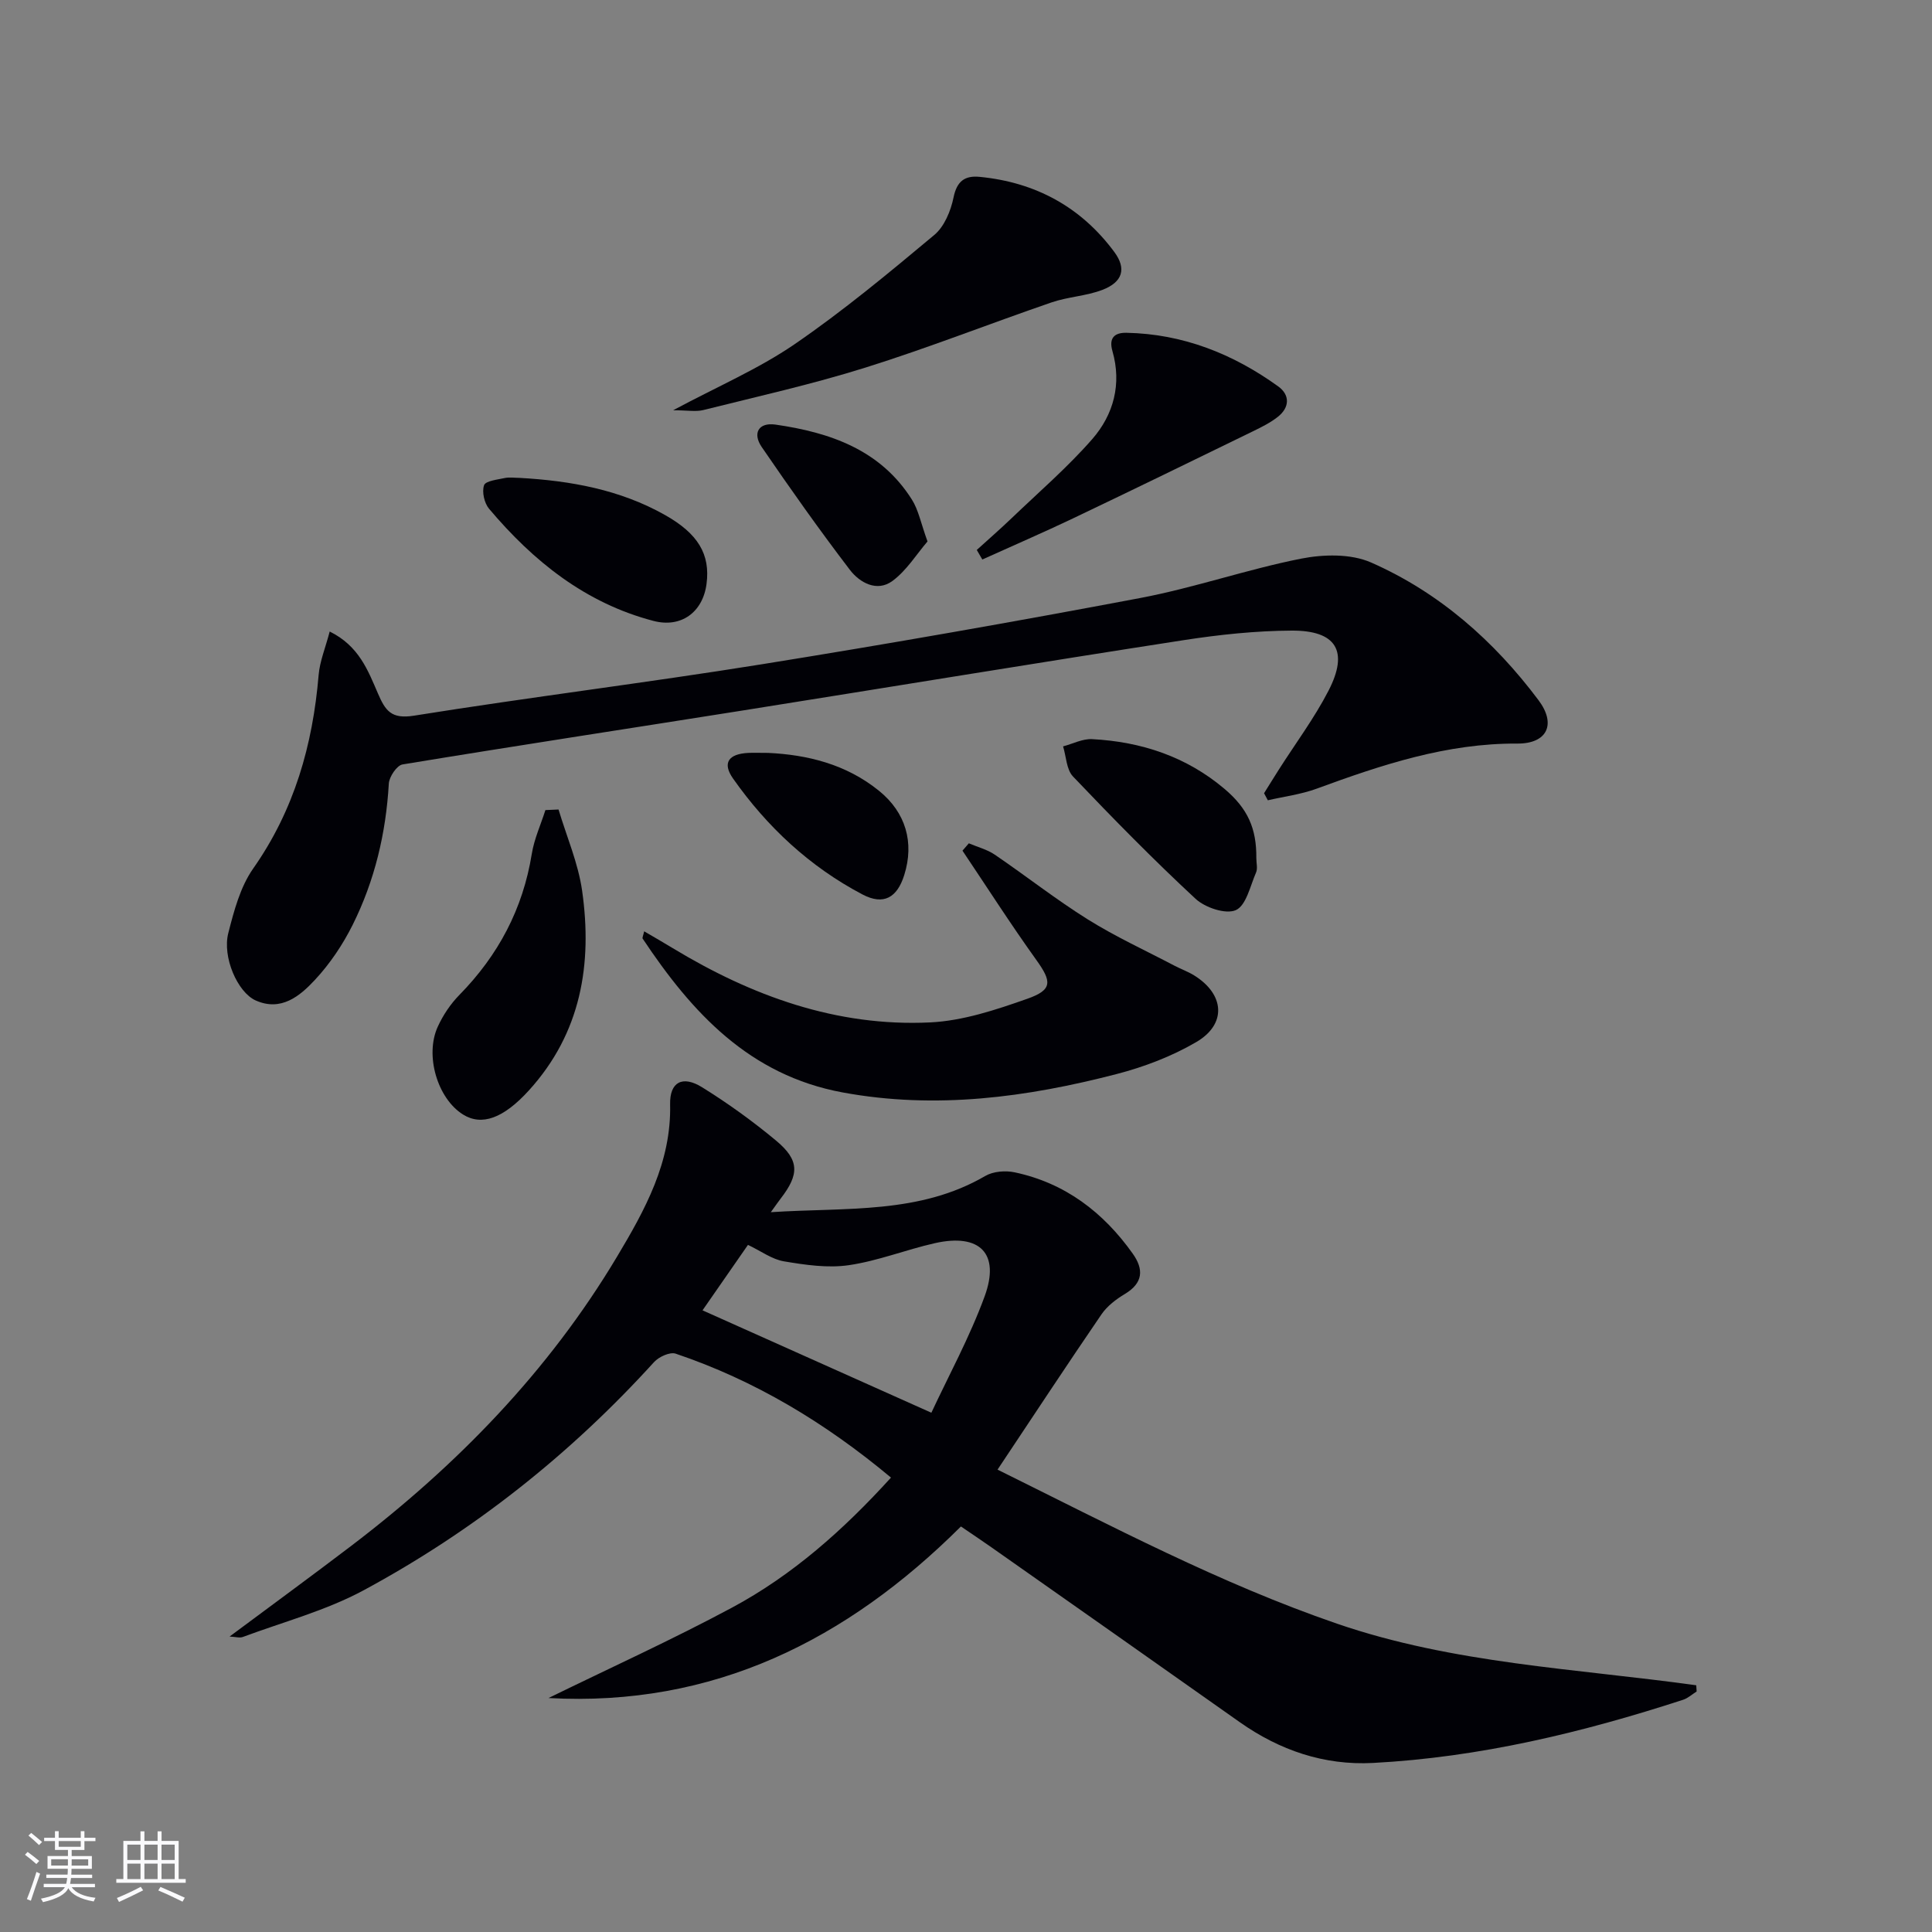
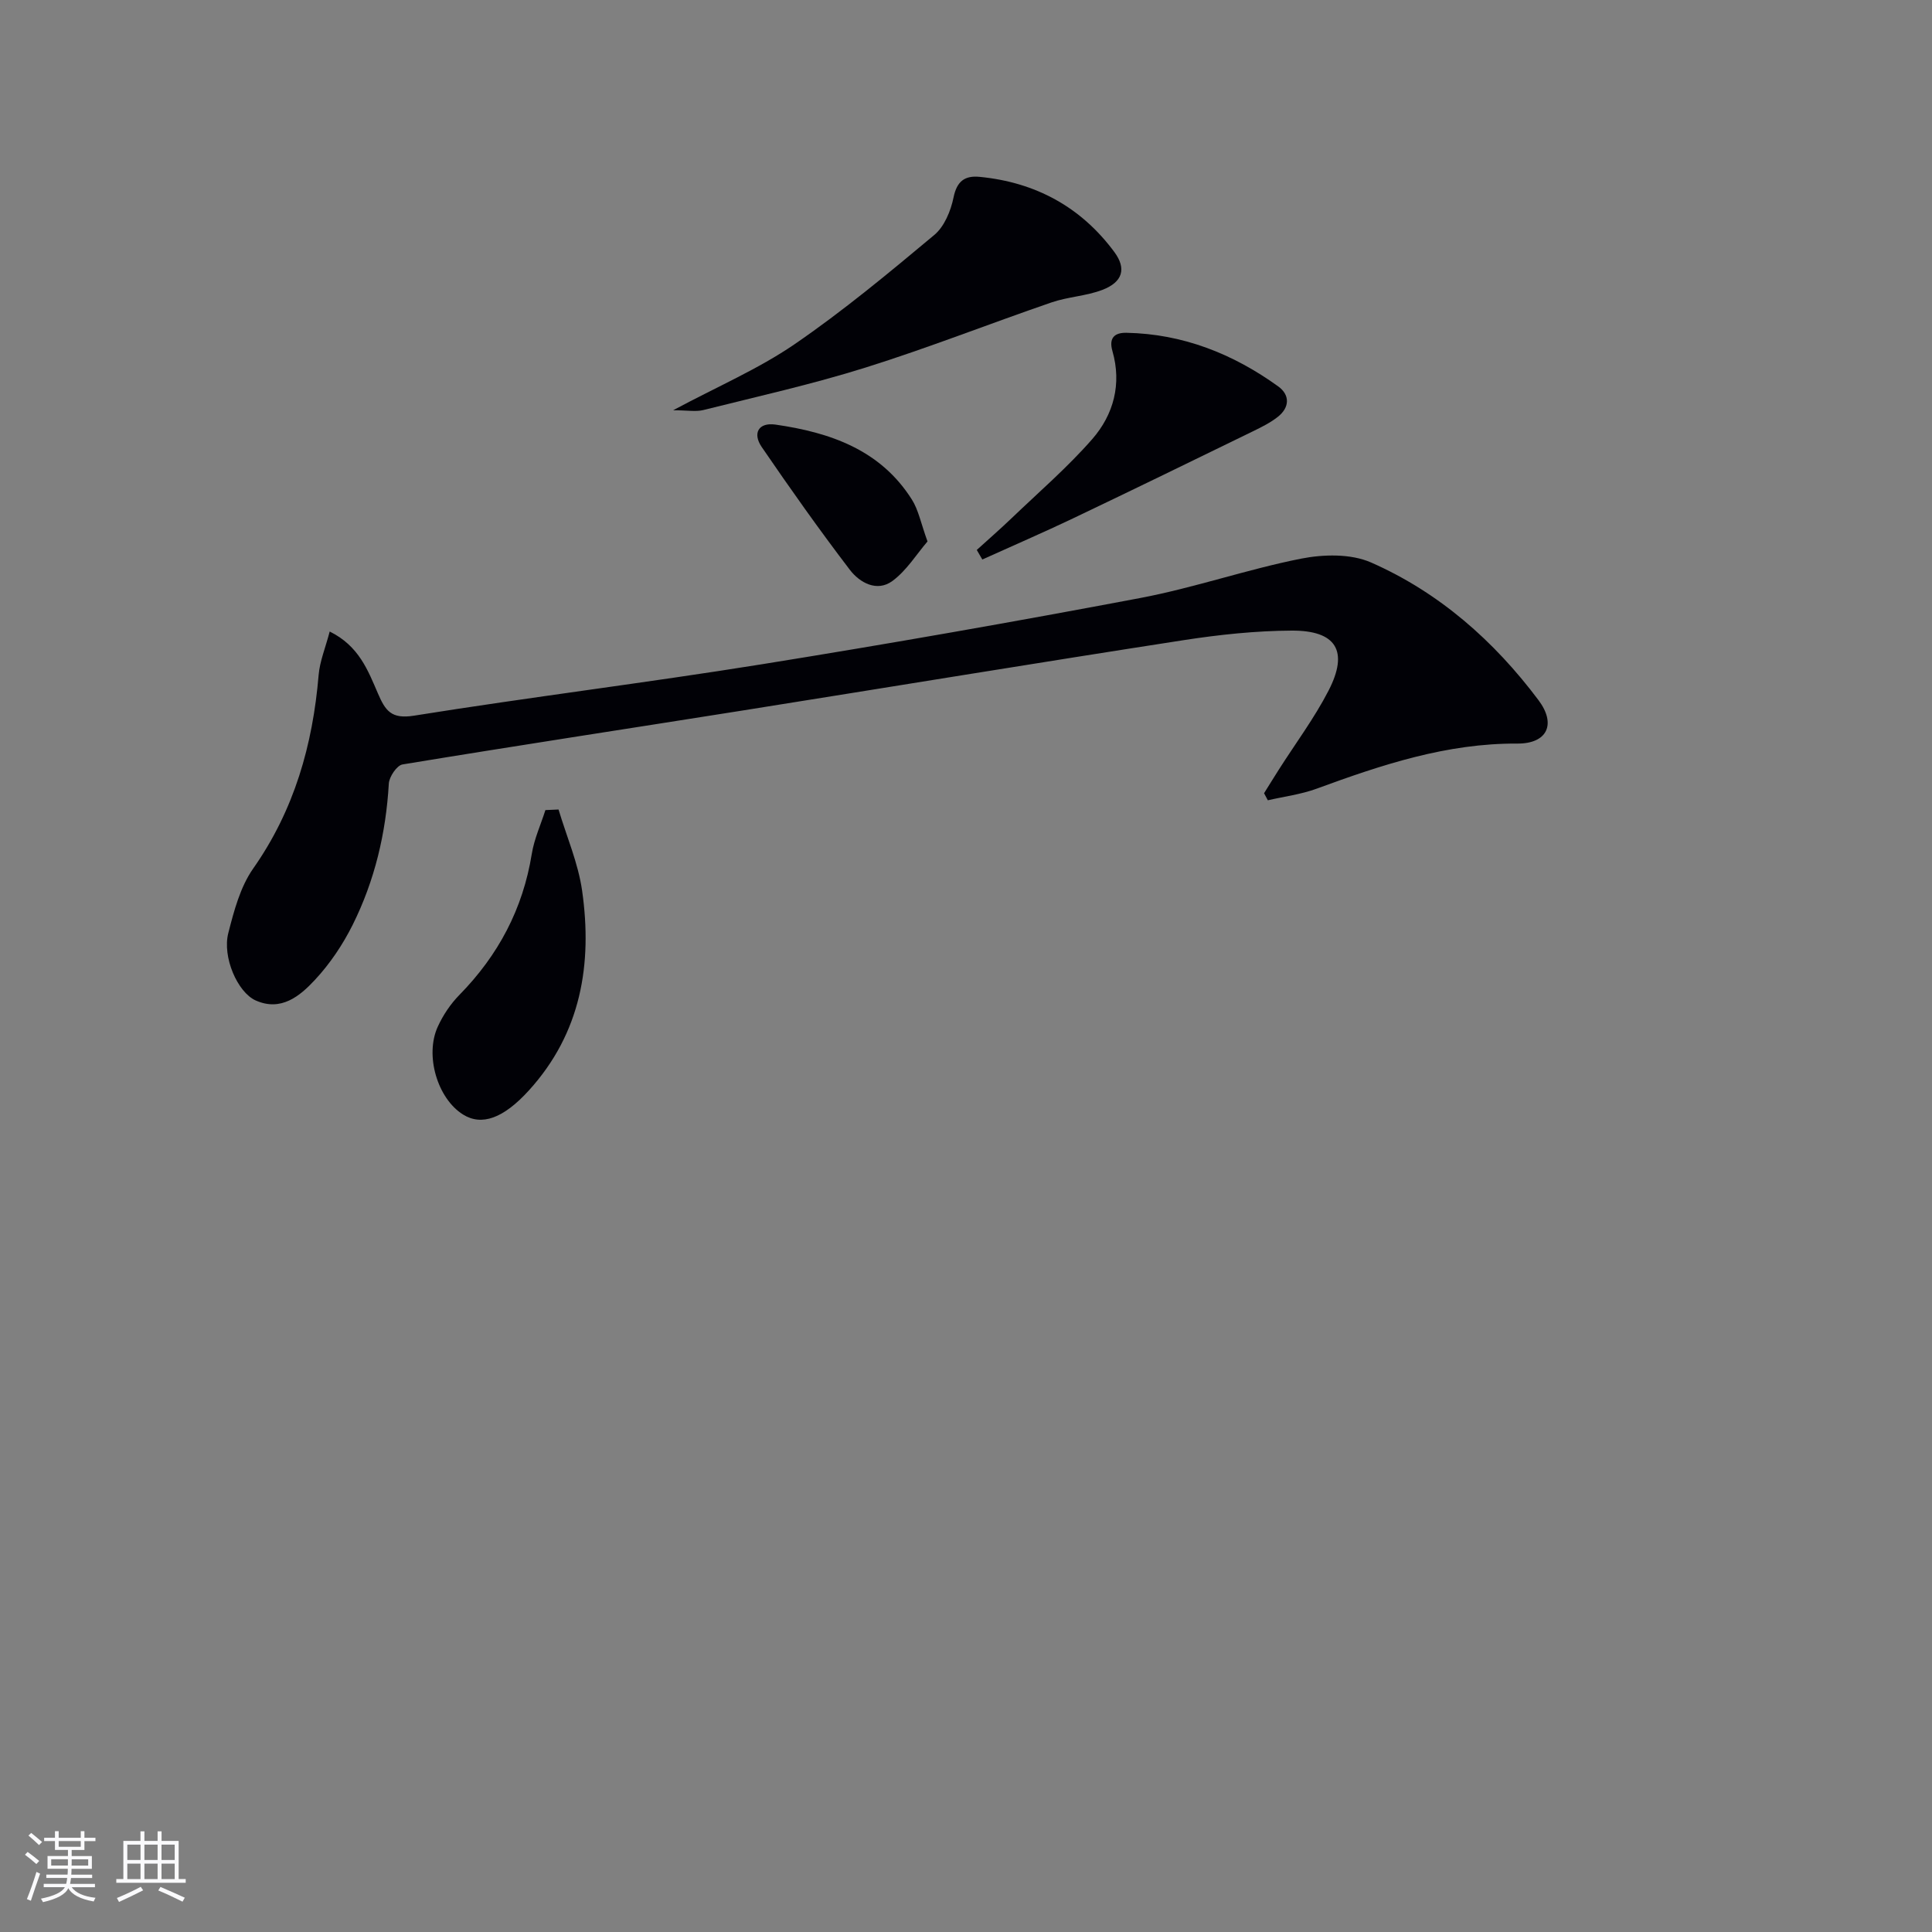
<svg xmlns="http://www.w3.org/2000/svg" enable-background="new 0 0 400 400" viewBox="0 0 400 400">
  <rect x="0" y="0" width="400" height="400" fill="#808080" stroke="none" />
  <g fill="#010106">
-     <path d="m351.27 350.2c-.93.59-1.79 1.39-2.8 1.72-20.9 6.8-42.18 11.92-64.21 13.08-10.11.53-19.32-2.61-27.62-8.47-17.12-12.1-34.27-24.15-51.41-36.2-2.03-1.43-4.1-2.8-6.28-4.29-23.66 23.56-51.26 37.4-85.39 35.52 12.67-6.2 25.54-12.04 37.96-18.7 12.54-6.72 23.1-16.1 32.95-26.94-13.64-11.38-28.2-20.13-44.58-25.66-1.19-.4-3.48.65-4.47 1.74-17.4 19.16-37.45 35.02-60.17 47.27-7.8 4.2-16.61 6.53-24.98 9.65-.66.24-1.5-.03-2.74-.09 8.68-6.46 16.97-12.52 25.13-18.73 21.93-16.69 40.89-36.15 55.09-59.92 5.8-9.7 11.26-19.57 10.99-31.53-.1-4.64 2.56-6.06 6.61-3.55 5.35 3.32 10.51 7.04 15.35 11.07 4.83 4.03 4.81 6.96.94 11.97-.47.61-.91 1.25-2.05 2.83 15.75-1.02 30.77.45 44.42-7.51 1.64-.95 4.16-1.15 6.07-.74 10.43 2.21 18.35 8.26 24.44 16.83 2.31 3.25 2.17 6.07-1.62 8.35-1.82 1.09-3.67 2.5-4.85 4.22-7.11 10.4-14.04 20.92-21.52 32.15 23.74 11.74 46.16 23.6 70.27 31.89 24.1 8.29 49.46 9.29 74.39 12.76.03.44.06.86.08 1.28zm-158.44-57.71c3.55-7.62 7.93-15.63 11.03-24.1 3.25-8.88-1-13.11-10.33-11-5.97 1.35-11.76 3.67-17.78 4.55-4.36.64-9.01-.05-13.43-.79-2.48-.41-4.74-2.12-7.46-3.41-3.34 4.81-6.6 9.51-9.41 13.55 15.62 6.99 30.95 13.85 47.38 21.2z" />
    <path d="m261.71 164.23c1.01-1.61 2-3.23 3.02-4.83 3.47-5.46 7.38-10.69 10.33-16.41 4.22-8.18 1.62-12.48-7.64-12.43-7.44.04-14.94.83-22.31 1.97-30.51 4.72-60.98 9.74-91.47 14.59-23.43 3.72-46.89 7.29-70.3 11.15-1.17.19-2.76 2.55-2.84 3.97-.59 10.26-2.92 20.08-7.48 29.23-2.05 4.11-4.72 8.09-7.85 11.44-3.11 3.34-7 6.56-12.24 4.22-3.75-1.68-6.94-8.99-5.66-13.96 1.18-4.61 2.48-9.55 5.15-13.35 8.51-12.12 12.33-25.58 13.55-40.08.24-2.83 1.4-5.59 2.29-8.99 6.09 3 7.94 8.11 9.99 12.83 1.54 3.56 2.75 5.35 7.48 4.59 23.93-3.83 48-6.79 71.93-10.63 26.2-4.21 52.35-8.8 78.42-13.73 11.2-2.12 22.07-5.92 33.25-8.14 4.66-.92 10.33-1.06 14.52.78 14.1 6.2 25.48 16.23 34.7 28.54 3.7 4.95 1.79 8.99-4.4 8.96-14.63-.09-28.09 4.4-41.53 9.33-3.24 1.19-6.75 1.63-10.13 2.41-.28-.5-.53-.98-.78-1.46z" />
-     <path d="m133.37 192.82c2.08 1.22 4 2.32 5.89 3.47 16.38 9.92 33.93 16.31 53.29 15.39 6.79-.32 13.63-2.6 20.13-4.89 5.29-1.86 5.09-3.57 1.86-8.07-5.3-7.39-10.2-15.05-15.27-22.6.44-.51.88-1.01 1.32-1.52 1.8.77 3.78 1.27 5.37 2.35 6.46 4.4 12.63 9.26 19.25 13.4 5.75 3.59 11.96 6.44 17.98 9.6 1.32.69 2.75 1.2 4.02 1.98 6.33 3.91 6.83 10.1.46 13.82-5.08 2.97-10.81 5.15-16.52 6.63-18.61 4.82-37.41 7.35-56.68 3.8-19.35-3.57-31.22-16.54-41.41-31.84-.12-.19.11-.61.31-1.52z" />
    <path d="m139.36 84.94c9.21-4.93 17.66-8.55 25.1-13.64 10.1-6.92 19.56-14.79 28.97-22.65 2.09-1.74 3.42-4.99 3.99-7.77.7-3.42 2.37-4.57 5.45-4.26 11.52 1.13 20.93 6.22 27.83 15.54 2.58 3.48 1.73 6.24-2.45 7.85-3.36 1.29-7.15 1.43-10.57 2.61-12.86 4.42-25.52 9.42-38.48 13.48-11.03 3.46-22.37 5.99-33.6 8.8-1.56.38-3.3.04-6.24.04z" />
    <path d="m115.64 167.6c1.67 5.59 4.06 11.08 4.88 16.8 2.16 15.21-.22 29.48-11.02 41.36-5.27 5.8-9.77 7.41-13.65 4.98-5.27-3.3-7.96-12.25-5.19-18.23 1.09-2.37 2.63-4.67 4.46-6.53 8.04-8.2 13.14-17.79 14.98-29.19.5-3.1 1.86-6.05 2.82-9.07.9-.05 1.81-.08 2.72-.12z" />
    <path d="m202.23 113.86c2.41-2.19 4.87-4.33 7.22-6.58 5.63-5.4 11.58-10.52 16.69-16.37 4.42-5.07 6.13-11.4 4.18-18.21-.79-2.74.43-3.85 2.91-3.8 11.68.23 22.06 4.36 31.41 11.1 2.47 1.78 2.38 4.38-.1 6.32-1.54 1.21-3.36 2.11-5.14 2.98-12.39 6.04-24.77 12.08-37.21 18.01-6.21 2.96-12.54 5.69-18.81 8.53-.39-.67-.77-1.33-1.15-1.98z" />
-     <path d="m107.56 98.94c10.54.59 20.76 2.41 30.11 7.68 6.83 3.85 9.42 8.12 8.61 14.28-.77 5.86-5.26 9.16-11 7.65-14.06-3.68-24.85-12.34-34.02-23.21-.99-1.17-1.52-3.51-1.04-4.88.32-.91 2.79-1.16 4.34-1.5.96-.19 1.99-.02 3-.02z" />
-     <path d="m260.11 177.68c0 1 .31 2.13-.06 2.97-1.21 2.78-2.04 6.82-4.18 7.78-2.08.93-6.37-.51-8.35-2.35-8.75-8.12-17.13-16.67-25.37-25.32-1.36-1.43-1.4-4.12-2.05-6.23 2-.53 4.03-1.6 6-1.5 10.19.53 19.53 3.62 27.42 10.3 4.83 4.08 6.65 8.2 6.59 14.35z" />
-     <path d="m159.06 155.88c7.99.38 16.1 2.29 22.97 7.88 5.49 4.46 7.3 10.66 5.19 17.39-1.47 4.71-4.28 6.34-8.65 4.04-10.9-5.73-19.74-13.97-26.8-24-2.28-3.24-.94-5.11 3.17-5.31 1.16-.05 2.32 0 4.12 0z" />
    <path d="m192.03 112.1c-2.27 2.64-4.32 6.02-7.27 8.19-3.2 2.35-6.78.34-8.81-2.32-6.33-8.29-12.36-16.82-18.25-25.43-1.93-2.83-.67-5.14 2.87-4.63 11.3 1.63 21.71 5.21 28.22 15.51 1.37 2.16 1.86 4.87 3.24 8.68z" />
  </g>
  <path d="m5.17 384 .55-.58c.85.61 1.65 1.24 2.4 1.87l-.59.64c-.83-.73-1.62-1.38-2.36-1.93m1.22 9.53-.82-.34c.71-1.76 1.37-3.64 1.98-5.63.24.13.5.25.76.36-.6 1.67-1.24 3.54-1.92 5.61m-.5-13.5.57-.54c.56.44 1.31 1.06 2.26 1.87l-.64.64c-.68-.66-1.41-1.32-2.19-1.97m3.25.46h2.24v-1.36h.77v1.36h4.57v-1.36h.76v1.36h2.28v.69h-2.28v1.84h-2.64v1.26h4.18v2.64h-4.21c0 .45-.02.86-.05 1.21h4.32v.69h-4.38c-.04.34-.1.75-.19 1.22h5.15v.69h-4.82c.87 1.19 2.51 1.92 4.93 2.19-.17.32-.3.57-.37.76-2.77-.49-4.52-1.41-5.26-2.76-.56 1.26-2.3 2.23-5.24 2.9-.12-.24-.26-.48-.43-.72 2.73-.55 4.38-1.34 4.96-2.38h-4.38v-.69h4.65c.1-.38.17-.79.21-1.22h-4.32v-.69h4.4c.03-.34.05-.75.05-1.21h-4.2v-2.64h4.23v-1.26h-2.69v-1.84h-2.24zm1.46 4.46v1.29h3.45c.01-.4.02-.57.01-.53v-.32-.45h-3.46zm1.55-2.59h4.57v-1.19h-4.57zm6.11 2.59h-3.42v.77c-.01.19-.01.37-.02.53h3.44z" fill="#fafafc" />
  <path d="m32.63 379.16h.82v1.98h3.54v7.89h1.46v.78h-14.37v-.78h1.46v-7.89h3.54v-1.98h.82v1.98h2.73zm-3.49 11.48.5.73c-1.61.82-3.28 1.63-5 2.41-.13-.27-.28-.55-.44-.82 1.75-.72 3.4-1.49 4.94-2.32m-2.78-5.55h2.73v-3.18h-2.73zm0 3.95h2.73v-3.2h-2.73zm3.54-3.95h2.73v-3.18h-2.73zm0 3.95h2.73v-3.2h-2.73zm7.89 4.68c-1.84-.92-3.51-1.7-5.02-2.32l.45-.73c1.89.8 3.57 1.55 5.04 2.23zm-1.62-11.81h-2.73v3.18h2.73zm-2.73 7.13h2.73v-3.2h-2.73z" fill="#fafafc" />
</svg>